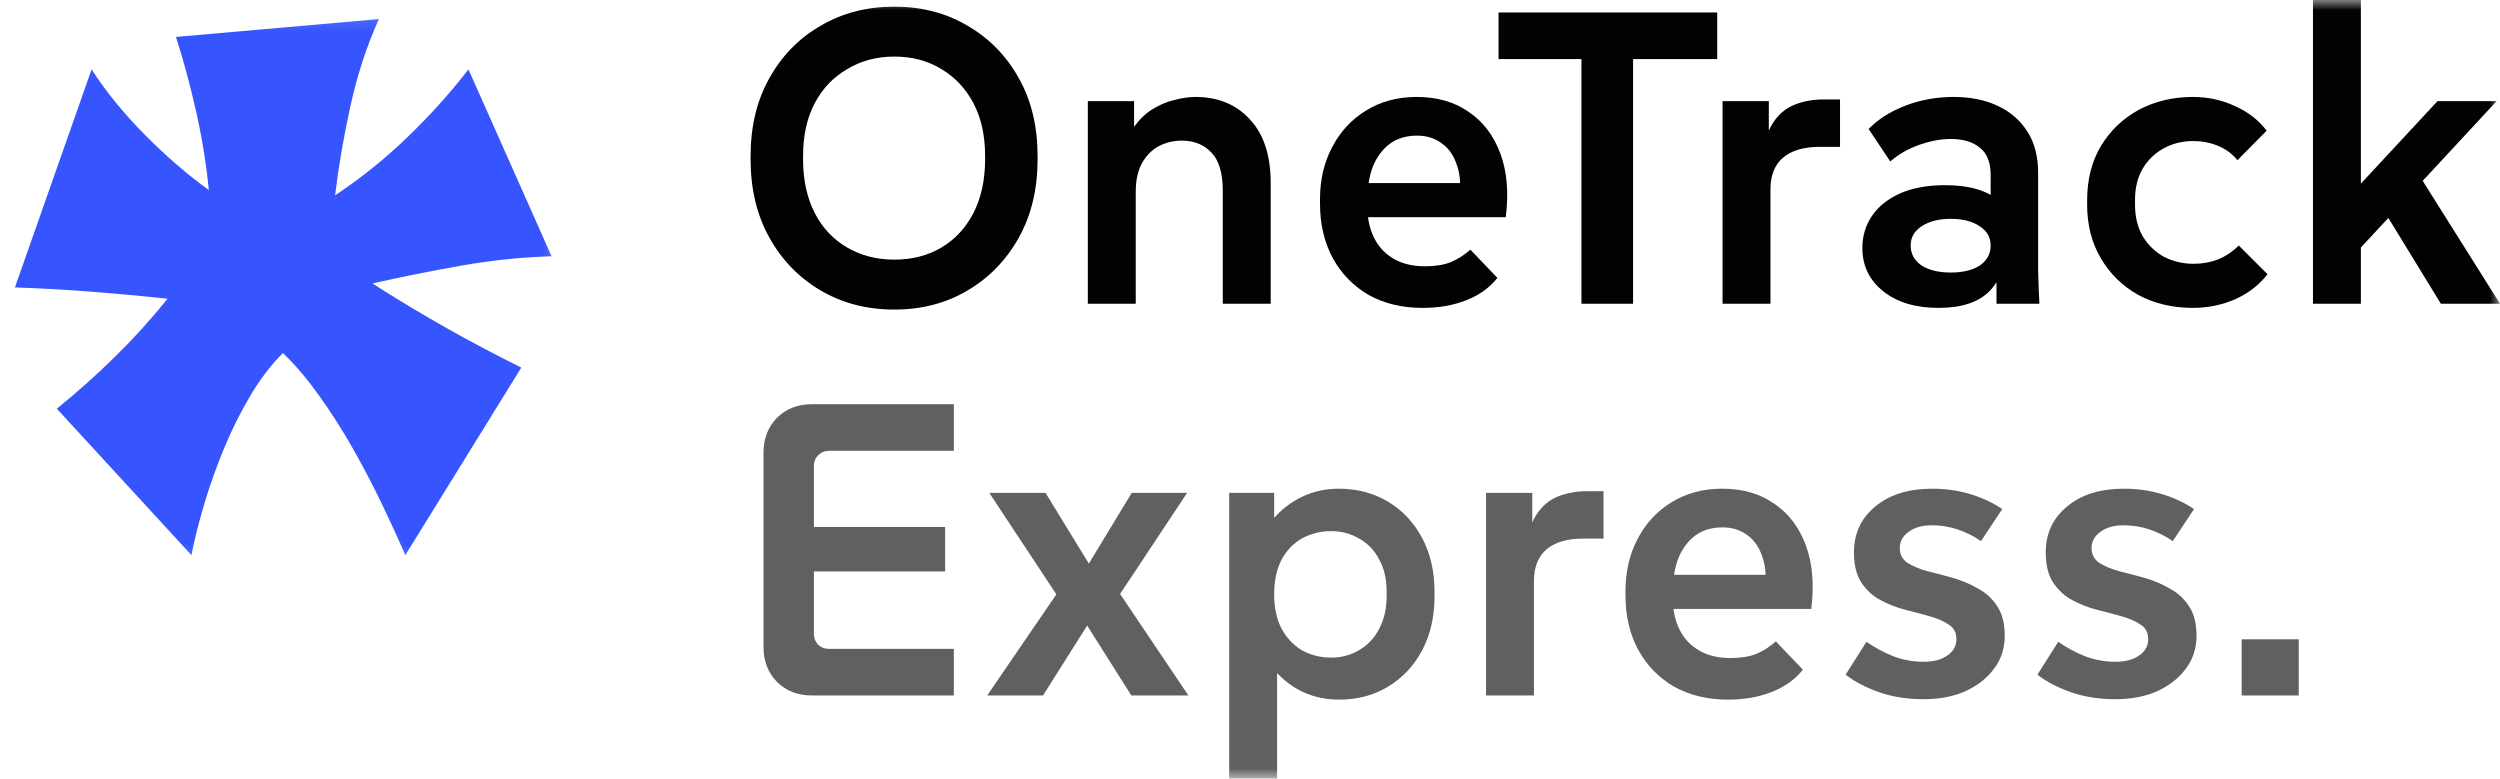
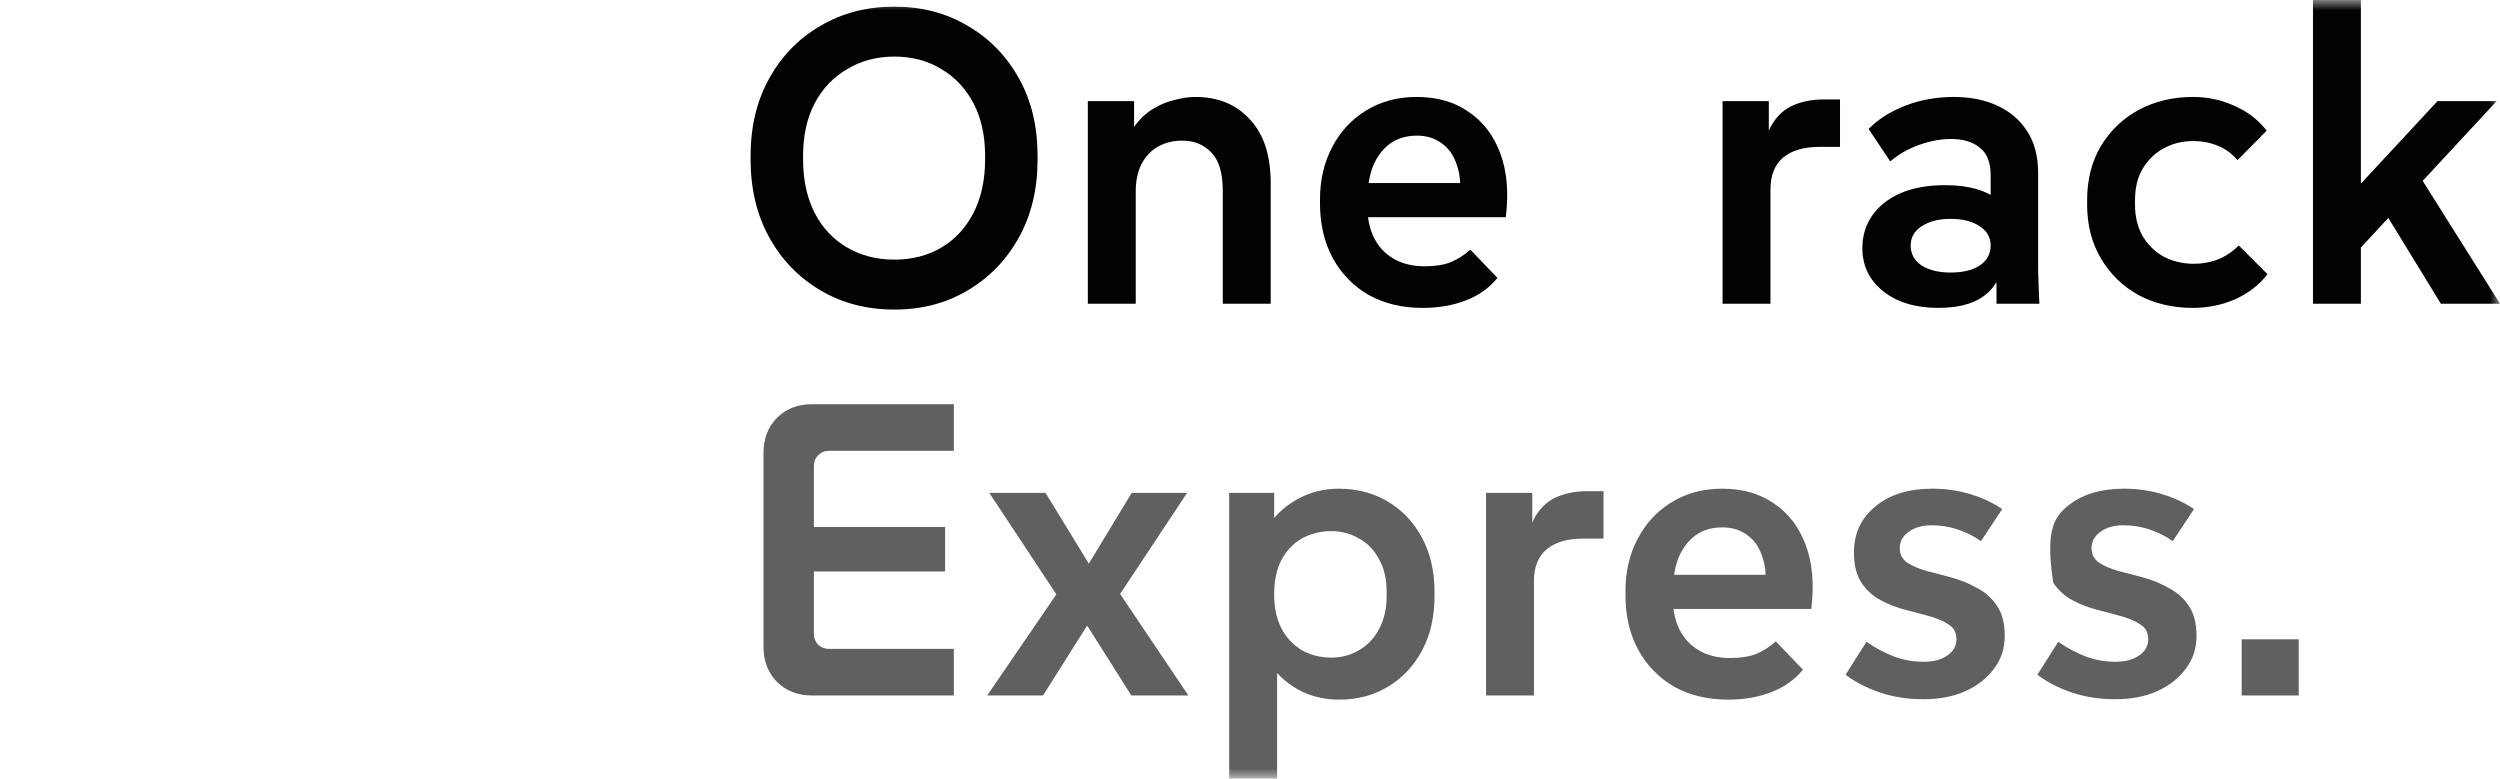
<svg xmlns="http://www.w3.org/2000/svg" width="122" height="38" viewBox="0 0 122 38" fill="none">
  <mask id="mask0_1303_7363" style="mask-type:alpha" maskUnits="userSpaceOnUse" x="0" y="0" width="122" height="38">
    <rect width="122" height="38" fill="#D9D9D9" />
  </mask>
  <g mask="url(#mask0_1303_7363)">
    <path d="M109.393 33.939V31.198H112.178V33.939H109.393Z" fill="#606060" />
-     <path d="M103.226 34.122C102.441 34.122 101.716 34.007 101.052 33.777C100.401 33.547 99.859 33.262 99.425 32.924L100.442 31.32C100.848 31.604 101.289 31.841 101.763 32.03C102.237 32.206 102.725 32.294 103.226 32.294C103.714 32.294 104.101 32.193 104.385 31.99C104.683 31.787 104.832 31.523 104.832 31.198C104.832 30.873 104.71 30.636 104.466 30.487C104.236 30.325 103.931 30.189 103.552 30.081C103.172 29.973 102.766 29.865 102.332 29.756C101.912 29.648 101.512 29.492 101.133 29.289C100.753 29.086 100.442 28.802 100.198 28.436C99.954 28.071 99.832 27.577 99.832 26.954C99.832 26.034 100.177 25.289 100.869 24.721C101.56 24.139 102.488 23.848 103.653 23.848C104.304 23.848 104.92 23.936 105.503 24.112C106.086 24.288 106.608 24.531 107.068 24.843L106.032 26.406C105.679 26.162 105.3 25.973 104.893 25.837C104.487 25.702 104.067 25.634 103.633 25.634C103.159 25.634 102.779 25.743 102.495 25.959C102.21 26.162 102.068 26.426 102.068 26.751C102.068 27.049 102.19 27.286 102.434 27.462C102.691 27.624 103.01 27.76 103.389 27.868C103.782 27.963 104.195 28.071 104.629 28.193C105.063 28.315 105.469 28.484 105.849 28.701C106.242 28.904 106.56 29.188 106.804 29.553C107.061 29.919 107.19 30.413 107.19 31.035C107.19 31.645 107.014 32.179 106.662 32.64C106.323 33.1 105.855 33.465 105.259 33.736C104.676 33.993 103.999 34.122 103.226 34.122Z" fill="#606060" />
+     <path d="M103.226 34.122C102.441 34.122 101.716 34.007 101.052 33.777C100.401 33.547 99.859 33.262 99.425 32.924L100.442 31.32C100.848 31.604 101.289 31.841 101.763 32.03C102.237 32.206 102.725 32.294 103.226 32.294C103.714 32.294 104.101 32.193 104.385 31.99C104.683 31.787 104.832 31.523 104.832 31.198C104.832 30.873 104.71 30.636 104.466 30.487C104.236 30.325 103.931 30.189 103.552 30.081C103.172 29.973 102.766 29.865 102.332 29.756C101.912 29.648 101.512 29.492 101.133 29.289C100.753 29.086 100.442 28.802 100.198 28.436C99.832 26.034 100.177 25.289 100.869 24.721C101.56 24.139 102.488 23.848 103.653 23.848C104.304 23.848 104.92 23.936 105.503 24.112C106.086 24.288 106.608 24.531 107.068 24.843L106.032 26.406C105.679 26.162 105.3 25.973 104.893 25.837C104.487 25.702 104.067 25.634 103.633 25.634C103.159 25.634 102.779 25.743 102.495 25.959C102.21 26.162 102.068 26.426 102.068 26.751C102.068 27.049 102.19 27.286 102.434 27.462C102.691 27.624 103.01 27.76 103.389 27.868C103.782 27.963 104.195 28.071 104.629 28.193C105.063 28.315 105.469 28.484 105.849 28.701C106.242 28.904 106.56 29.188 106.804 29.553C107.061 29.919 107.19 30.413 107.19 31.035C107.19 31.645 107.014 32.179 106.662 32.64C106.323 33.1 105.855 33.465 105.259 33.736C104.676 33.993 103.999 34.122 103.226 34.122Z" fill="#606060" />
    <path d="M93.867 34.122C93.082 34.122 92.356 34.007 91.692 33.777C91.042 33.547 90.5 33.262 90.066 32.924L91.083 31.32C91.489 31.604 91.93 31.841 92.404 32.03C92.878 32.206 93.366 32.294 93.867 32.294C94.355 32.294 94.742 32.193 95.026 31.99C95.324 31.787 95.473 31.523 95.473 31.198C95.473 30.873 95.351 30.636 95.107 30.487C94.877 30.325 94.572 30.189 94.193 30.081C93.813 29.973 93.407 29.865 92.973 29.756C92.553 29.648 92.153 29.492 91.774 29.289C91.394 29.086 91.083 28.802 90.839 28.436C90.595 28.071 90.473 27.577 90.473 26.954C90.473 26.034 90.818 25.289 91.51 24.721C92.201 24.139 93.129 23.848 94.294 23.848C94.945 23.848 95.561 23.936 96.144 24.112C96.727 24.288 97.249 24.531 97.709 24.843L96.672 26.406C96.32 26.162 95.941 25.973 95.534 25.837C95.128 25.702 94.708 25.634 94.274 25.634C93.8 25.634 93.42 25.743 93.136 25.959C92.851 26.162 92.709 26.426 92.709 26.751C92.709 27.049 92.831 27.286 93.075 27.462C93.332 27.624 93.651 27.76 94.03 27.868C94.423 27.963 94.836 28.071 95.27 28.193C95.704 28.315 96.11 28.484 96.49 28.701C96.883 28.904 97.201 29.188 97.445 29.553C97.702 29.919 97.831 30.413 97.831 31.035C97.831 31.645 97.655 32.179 97.303 32.64C96.964 33.1 96.496 33.465 95.9 33.736C95.317 33.993 94.64 34.122 93.867 34.122Z" fill="#606060" />
    <path d="M84.323 34.142C83.334 34.142 82.46 33.932 81.701 33.513C80.956 33.08 80.373 32.484 79.953 31.726C79.533 30.954 79.323 30.061 79.323 29.046V28.843C79.323 27.895 79.519 27.049 79.912 26.305C80.305 25.547 80.854 24.951 81.559 24.518C82.277 24.071 83.104 23.848 84.039 23.848C85.042 23.848 85.888 24.091 86.58 24.579C87.284 25.052 87.799 25.729 88.124 26.609C88.45 27.489 88.538 28.524 88.389 29.716H81.01V28.051H87.149L86.112 28.904C86.207 28.227 86.173 27.658 86.01 27.198C85.861 26.724 85.618 26.366 85.279 26.122C84.94 25.865 84.533 25.736 84.059 25.736C83.531 25.736 83.083 25.871 82.718 26.142C82.365 26.413 82.094 26.778 81.904 27.239C81.728 27.699 81.64 28.233 81.64 28.843V29.249C81.64 29.804 81.749 30.298 81.965 30.731C82.182 31.164 82.501 31.503 82.921 31.746C83.341 31.99 83.849 32.112 84.445 32.112C84.947 32.112 85.367 32.044 85.706 31.909C86.058 31.76 86.376 31.557 86.661 31.299L87.982 32.68C87.589 33.167 87.074 33.533 86.437 33.777C85.814 34.02 85.109 34.142 84.323 34.142Z" fill="#606060" />
    <path d="M72.519 33.939V24.051H74.775V26.914L74.491 26.893C74.531 26.149 74.687 25.567 74.958 25.147C75.229 24.714 75.582 24.409 76.015 24.233C76.449 24.058 76.923 23.97 77.438 23.97H78.251V26.284H77.255C76.483 26.284 75.886 26.46 75.466 26.812C75.06 27.164 74.857 27.678 74.857 28.355V33.939H72.519Z" fill="#606060" />
    <path d="M59.984 38V24.051H62.179V26.447L61.712 25.919C62.091 25.282 62.593 24.782 63.216 24.416C63.853 24.037 64.558 23.848 65.33 23.848C66.224 23.848 67.024 24.058 67.728 24.477C68.433 24.897 68.989 25.486 69.395 26.244C69.802 27.002 70.005 27.881 70.005 28.883V29.086C70.005 30.102 69.802 30.988 69.395 31.746C68.989 32.504 68.433 33.093 67.728 33.513C67.037 33.932 66.245 34.142 65.35 34.142C64.605 34.142 63.927 33.973 63.318 33.635C62.708 33.282 62.213 32.809 61.834 32.213L62.322 31.665V38H59.984ZM64.964 32.091C65.465 32.091 65.919 31.97 66.326 31.726C66.746 31.482 67.071 31.137 67.302 30.69C67.546 30.23 67.668 29.695 67.668 29.086V28.883C67.668 28.261 67.546 27.733 67.302 27.299C67.071 26.853 66.746 26.514 66.326 26.284C65.919 26.041 65.465 25.919 64.964 25.919C64.436 25.919 63.954 26.041 63.521 26.284C63.101 26.528 62.769 26.88 62.525 27.34C62.294 27.8 62.179 28.355 62.179 29.005C62.179 29.641 62.294 30.189 62.525 30.65C62.769 31.11 63.101 31.469 63.521 31.726C63.954 31.97 64.436 32.091 64.964 32.091Z" fill="#606060" />
    <path d="M48.175 33.939L51.55 29.005L48.277 24.051H51.021L53.135 27.503L55.229 24.051H57.932L54.66 28.985L57.993 33.939H55.209L53.054 30.528L50.899 33.939H48.175Z" fill="#606060" />
    <path d="M39.617 33.939C38.926 33.939 38.357 33.716 37.909 33.269C37.476 32.822 37.259 32.254 37.259 31.564V22.102C37.259 21.411 37.476 20.843 37.909 20.396C38.357 19.949 38.926 19.726 39.617 19.726H46.548V22H40.45C40.247 22 40.071 22.075 39.922 22.223C39.786 22.359 39.718 22.528 39.718 22.731V30.934C39.718 31.137 39.786 31.313 39.922 31.462C40.071 31.597 40.247 31.665 40.45 31.665H46.548V33.939H39.617ZM38.458 27.888V25.716H46.121V27.888H38.458Z" fill="#606060" />
    <path d="M114.154 13.218L113.991 10.274L118.951 4.934H121.837L114.154 13.218ZM112.873 14.822V0H115.211V14.822H112.873ZM119.114 14.822L115.821 9.442L117.63 7.878L122 14.822H119.114Z" fill="#020202" />
    <path d="M107.015 15.025C106.026 15.025 105.138 14.816 104.352 14.396C103.58 13.963 102.97 13.367 102.523 12.609C102.075 11.851 101.852 10.978 101.852 9.99V9.767C101.852 8.765 102.075 7.885 102.523 7.127C102.983 6.369 103.6 5.78 104.372 5.36C105.158 4.941 106.039 4.731 107.015 4.731C107.747 4.731 108.431 4.88 109.068 5.178C109.705 5.462 110.22 5.861 110.613 6.376L109.19 7.817C108.919 7.492 108.594 7.256 108.214 7.107C107.848 6.958 107.455 6.883 107.035 6.883C106.493 6.883 106.005 7.005 105.572 7.249C105.152 7.479 104.813 7.811 104.555 8.244C104.311 8.663 104.189 9.171 104.189 9.767V9.99C104.189 10.572 104.311 11.08 104.555 11.513C104.813 11.946 105.158 12.284 105.592 12.528C106.039 12.758 106.527 12.873 107.056 12.873C107.462 12.873 107.848 12.806 108.214 12.67C108.594 12.521 108.939 12.291 109.251 11.98L110.653 13.381C110.26 13.895 109.739 14.301 109.088 14.599C108.438 14.883 107.747 15.025 107.015 15.025Z" fill="#020202" />
    <path d="M97.429 14.822V11.492L97.144 10.64V8.548C97.144 7.926 96.968 7.479 96.616 7.208C96.277 6.924 95.803 6.782 95.193 6.782C94.719 6.782 94.21 6.877 93.668 7.066C93.126 7.256 92.652 7.526 92.245 7.878L91.188 6.294C91.649 5.821 92.245 5.442 92.977 5.157C93.722 4.873 94.508 4.731 95.335 4.731C96.148 4.731 96.86 4.873 97.469 5.157C98.093 5.442 98.581 5.861 98.933 6.416C99.285 6.958 99.461 7.635 99.461 8.447V11.635C99.461 12.176 99.461 12.711 99.461 13.239C99.475 13.753 99.495 14.281 99.522 14.822H97.429ZM94.603 15.025C93.479 15.025 92.577 14.755 91.9 14.213C91.222 13.672 90.883 12.968 90.883 12.102C90.883 11.52 91.039 10.998 91.351 10.538C91.663 10.078 92.117 9.712 92.713 9.442C93.323 9.171 94.061 9.036 94.928 9.036C96.108 9.036 96.995 9.3 97.591 9.827C98.201 10.342 98.506 11.025 98.506 11.878H97.896C97.896 12.88 97.625 13.658 97.083 14.213C96.541 14.755 95.715 15.025 94.603 15.025ZM95.193 13.3C95.789 13.3 96.263 13.184 96.616 12.954C96.968 12.711 97.144 12.386 97.144 11.98C97.144 11.587 96.968 11.276 96.616 11.046C96.263 10.802 95.789 10.68 95.193 10.68C94.61 10.68 94.136 10.802 93.77 11.046C93.418 11.276 93.241 11.587 93.241 11.98C93.241 12.386 93.418 12.711 93.77 12.954C94.136 13.184 94.61 13.3 95.193 13.3Z" fill="#020202" />
    <path d="M84.061 14.822V4.934H86.318V7.797L86.033 7.776C86.074 7.032 86.23 6.45 86.501 6.03C86.772 5.597 87.124 5.292 87.558 5.117C87.991 4.941 88.466 4.853 88.981 4.853H89.793V7.167H88.797C88.025 7.167 87.429 7.343 87.009 7.695C86.602 8.047 86.399 8.562 86.399 9.238V14.822H84.061Z" fill="#020202" />
-     <path d="M77.174 14.823V1.665H79.694V14.823H77.174ZM73.129 2.883V0.609H83.8V2.883H73.129Z" fill="#020202" />
    <path d="M69.416 15.025C68.427 15.025 67.553 14.816 66.794 14.396C66.049 13.963 65.466 13.367 65.046 12.609C64.626 11.838 64.416 10.944 64.416 9.929V9.726C64.416 8.778 64.613 7.932 65.006 7.188C65.399 6.43 65.947 5.834 66.652 5.401C67.37 4.954 68.197 4.731 69.132 4.731C70.135 4.731 70.982 4.975 71.673 5.462C72.377 5.936 72.892 6.613 73.218 7.492C73.543 8.372 73.631 9.408 73.482 10.599H66.103V8.934H72.242L71.205 9.787C71.3 9.11 71.266 8.542 71.104 8.081C70.955 7.607 70.711 7.249 70.372 7.005C70.033 6.748 69.627 6.619 69.152 6.619C68.624 6.619 68.177 6.755 67.811 7.025C67.458 7.296 67.187 7.662 66.998 8.122C66.822 8.582 66.733 9.117 66.733 9.726V10.132C66.733 10.687 66.842 11.181 67.059 11.614C67.275 12.047 67.594 12.386 68.014 12.63C68.434 12.873 68.942 12.995 69.538 12.995C70.04 12.995 70.46 12.927 70.799 12.792C71.151 12.643 71.469 12.44 71.754 12.183L73.075 13.563C72.682 14.051 72.167 14.416 71.531 14.66C70.907 14.904 70.203 15.025 69.416 15.025Z" fill="#020202" />
    <path d="M53.086 14.822V4.934H55.343V7.655H54.712C54.862 7.059 55.072 6.572 55.343 6.193C55.614 5.814 55.919 5.523 56.257 5.32C56.61 5.103 56.969 4.954 57.335 4.873C57.7 4.778 58.032 4.731 58.331 4.731C59.442 4.731 60.33 5.096 60.993 5.827C61.671 6.545 62.01 7.58 62.01 8.934V14.822H59.672V9.32C59.672 8.454 59.489 7.831 59.123 7.452C58.758 7.059 58.276 6.863 57.68 6.863C57.26 6.863 56.874 6.958 56.522 7.147C56.183 7.337 55.912 7.621 55.709 8C55.519 8.366 55.424 8.819 55.424 9.36V14.822H53.086Z" fill="#020202" />
    <path d="M43.642 15.107C42.3 15.107 41.101 14.795 40.044 14.173C38.987 13.55 38.153 12.69 37.544 11.594C36.934 10.498 36.629 9.225 36.629 7.777V7.614C36.629 6.166 36.934 4.9 37.544 3.817C38.153 2.721 38.987 1.868 40.044 1.259C41.101 0.636 42.3 0.325 43.642 0.325C44.983 0.325 46.176 0.636 47.219 1.259C48.276 1.868 49.109 2.721 49.719 3.817C50.329 4.9 50.634 6.166 50.634 7.614V7.777C50.634 9.225 50.329 10.498 49.719 11.594C49.109 12.69 48.276 13.55 47.219 14.173C46.176 14.795 44.983 15.107 43.642 15.107ZM43.642 12.67C44.509 12.67 45.275 12.474 45.938 12.081C46.602 11.689 47.124 11.127 47.504 10.396C47.883 9.651 48.073 8.778 48.073 7.777V7.614C48.073 6.613 47.883 5.753 47.504 5.036C47.124 4.318 46.602 3.763 45.938 3.371C45.275 2.964 44.509 2.761 43.642 2.761C42.788 2.761 42.022 2.964 41.345 3.371C40.667 3.763 40.139 4.318 39.759 5.036C39.38 5.753 39.19 6.613 39.19 7.614V7.777C39.19 8.778 39.38 9.651 39.759 10.396C40.139 11.127 40.667 11.689 41.345 12.081C42.022 12.474 42.788 12.67 43.642 12.67Z" fill="#020202" />
    <mask id="mask1_1303_7363" style="mask-type:alpha" maskUnits="userSpaceOnUse" x="0" y="0" width="28" height="28">
-       <path d="M0 0.203H27.644V27.817H0V0.203Z" fill="#D9D9D9" />
-     </mask>
+       </mask>
    <g mask="url(#mask1_1303_7363)">
-       <path d="M21.745 15.983C22.95 16.663 24.18 17.314 25.439 17.94L19.779 27.091C19.465 26.359 19.088 25.534 18.648 24.618C18.208 23.702 17.731 22.791 17.218 21.885C16.704 20.979 16.154 20.118 15.567 19.298C14.98 18.479 14.392 17.788 13.807 17.229C13.241 17.788 12.717 18.473 12.234 19.282C11.753 20.089 11.323 20.947 10.946 21.852C10.568 22.757 10.243 23.669 9.971 24.585C9.698 25.501 9.488 26.337 9.343 27.091L2.772 19.944C3.757 19.148 4.706 18.301 5.616 17.405C6.528 16.511 7.382 15.568 8.179 14.576C6.964 14.447 5.731 14.334 4.485 14.237C3.239 14.14 1.986 14.07 0.728 14.026L4.469 3.387C5.182 4.486 6.052 5.553 7.079 6.588C8.106 7.624 9.144 8.518 10.191 9.273C10.065 8.001 9.861 6.735 9.577 5.473C9.295 4.211 8.966 2.988 8.587 1.802L18.49 0.93C17.903 2.223 17.443 3.63 17.107 5.15C16.772 6.67 16.52 8.13 16.353 9.532C17.601 8.703 18.774 7.761 19.859 6.717C20.958 5.662 21.959 4.551 22.861 3.387L26.917 12.506C25.47 12.55 24.009 12.7 22.531 12.959C21.053 13.219 19.602 13.509 18.176 13.832C19.35 14.587 20.54 15.303 21.745 15.983Z" fill="#3655FF" />
-     </g>
+       </g>
  </g>
</svg>